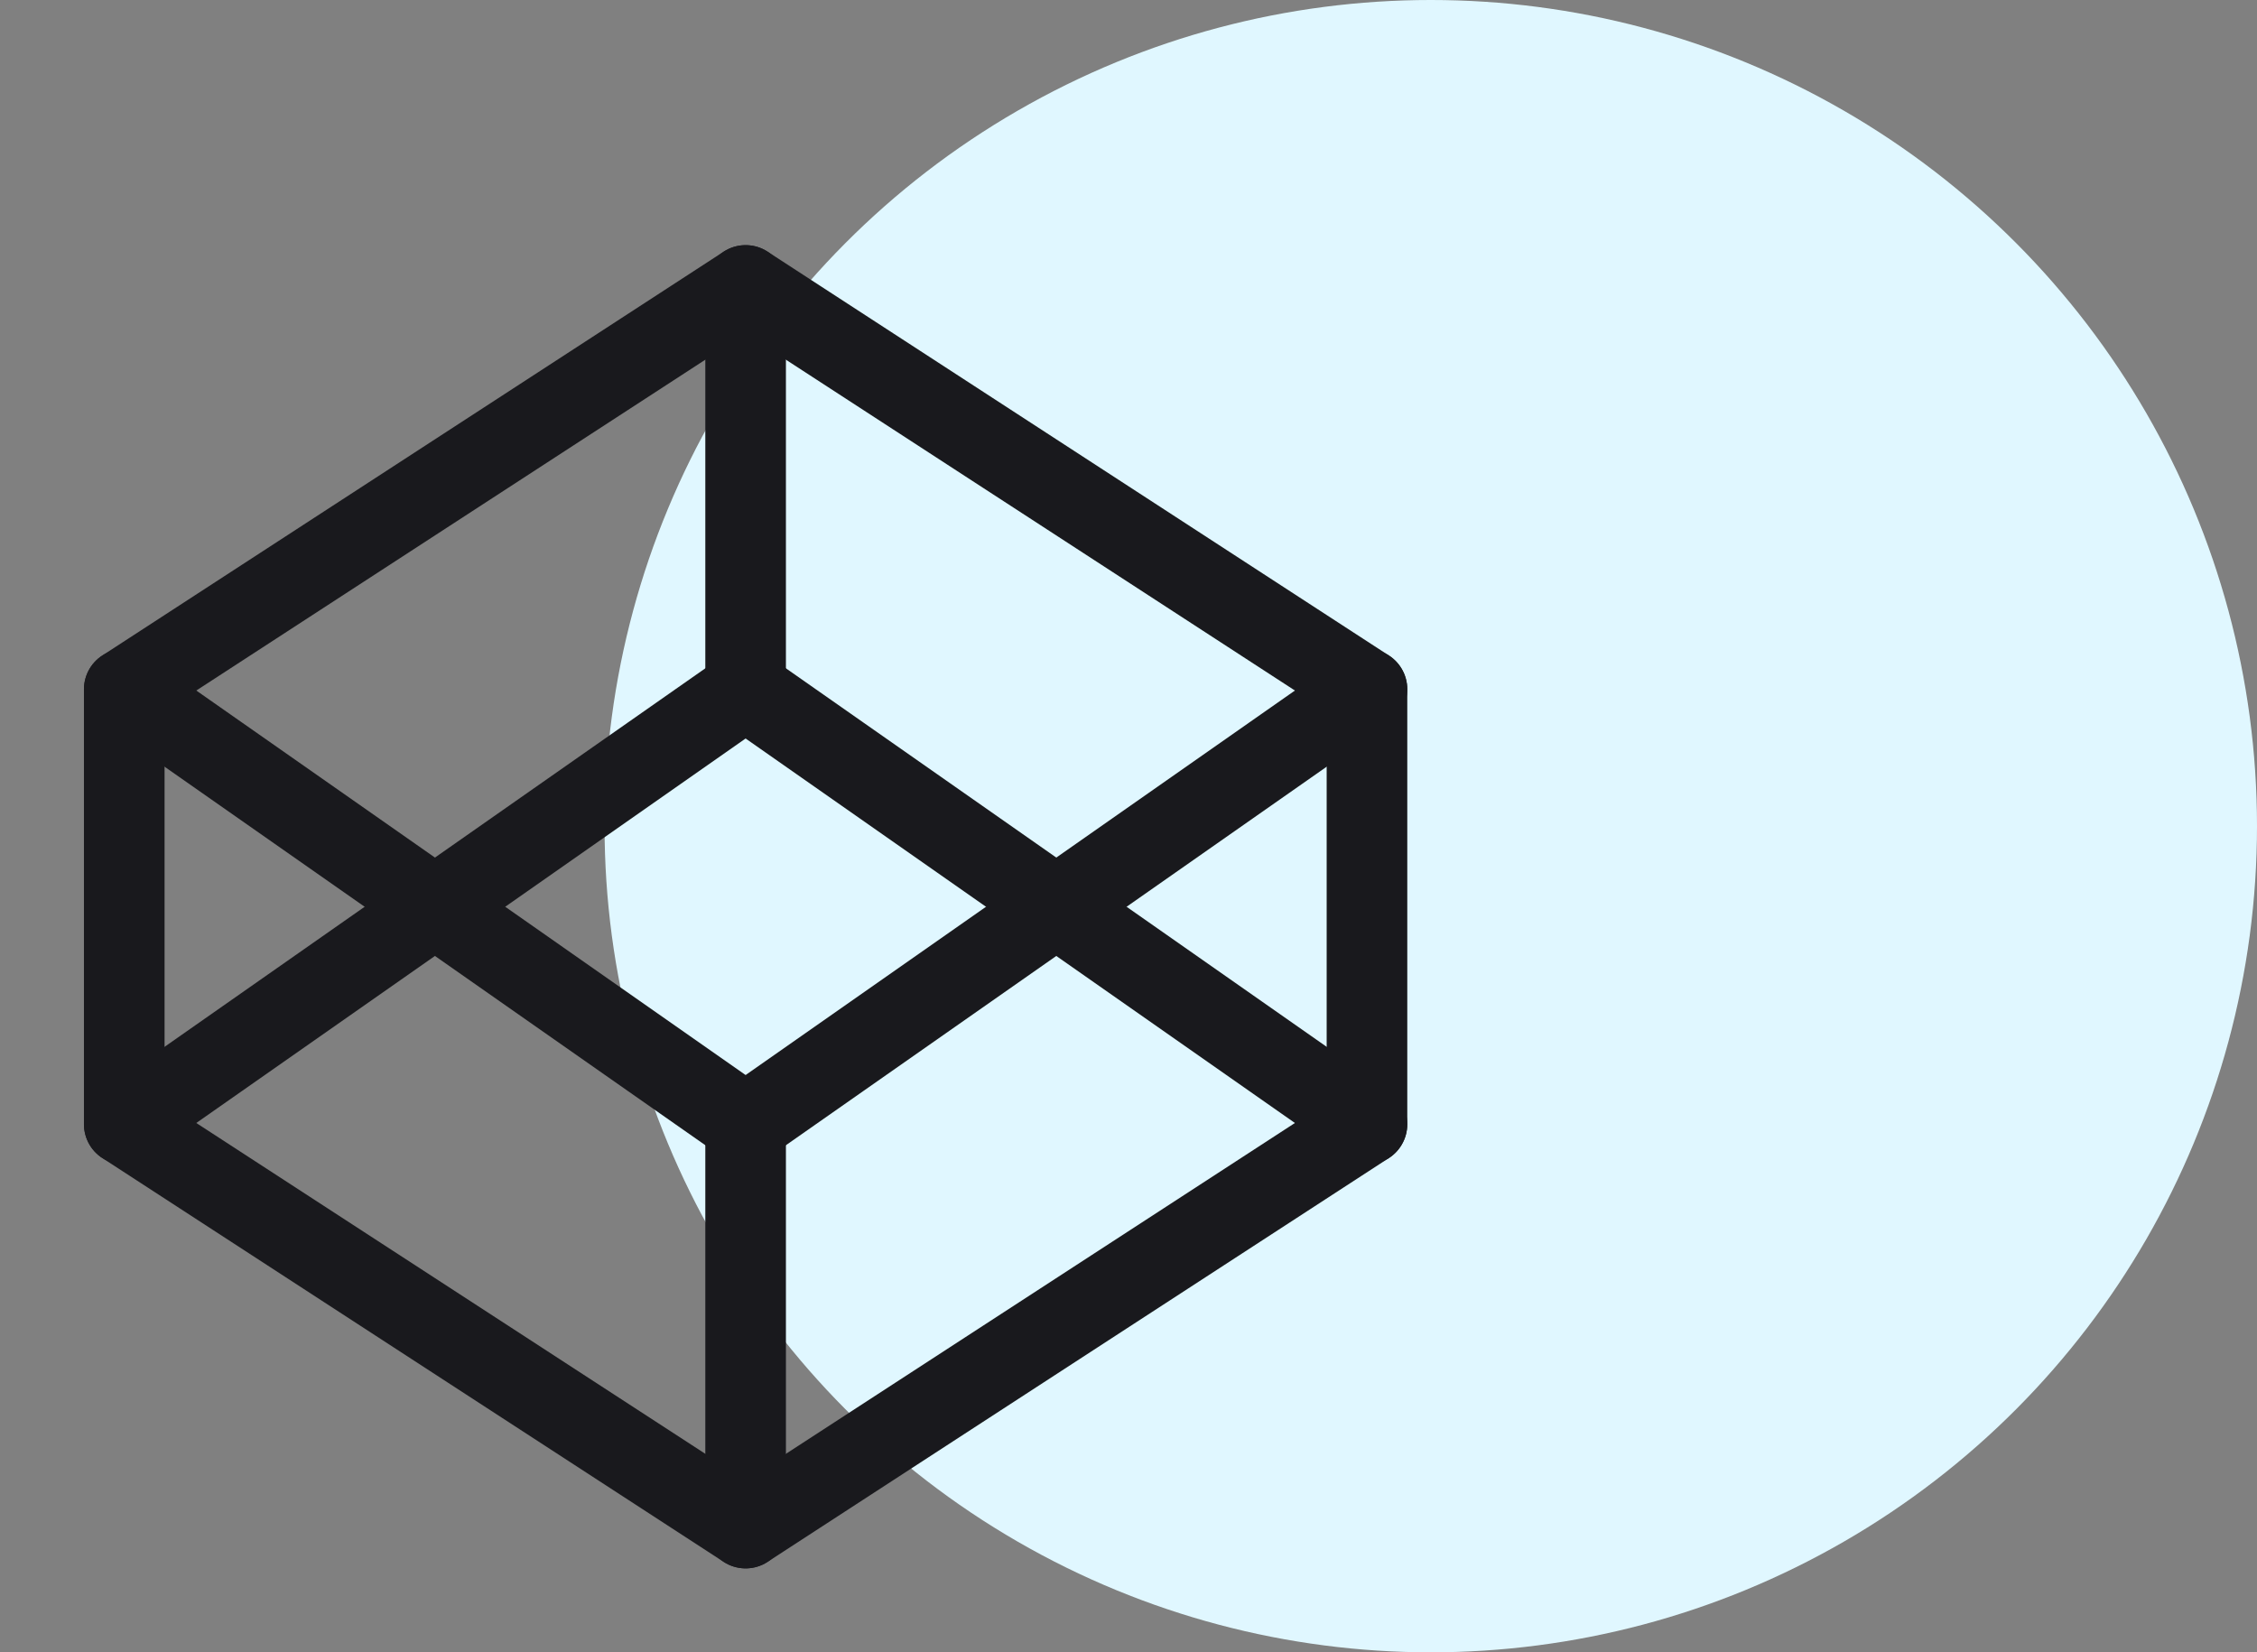
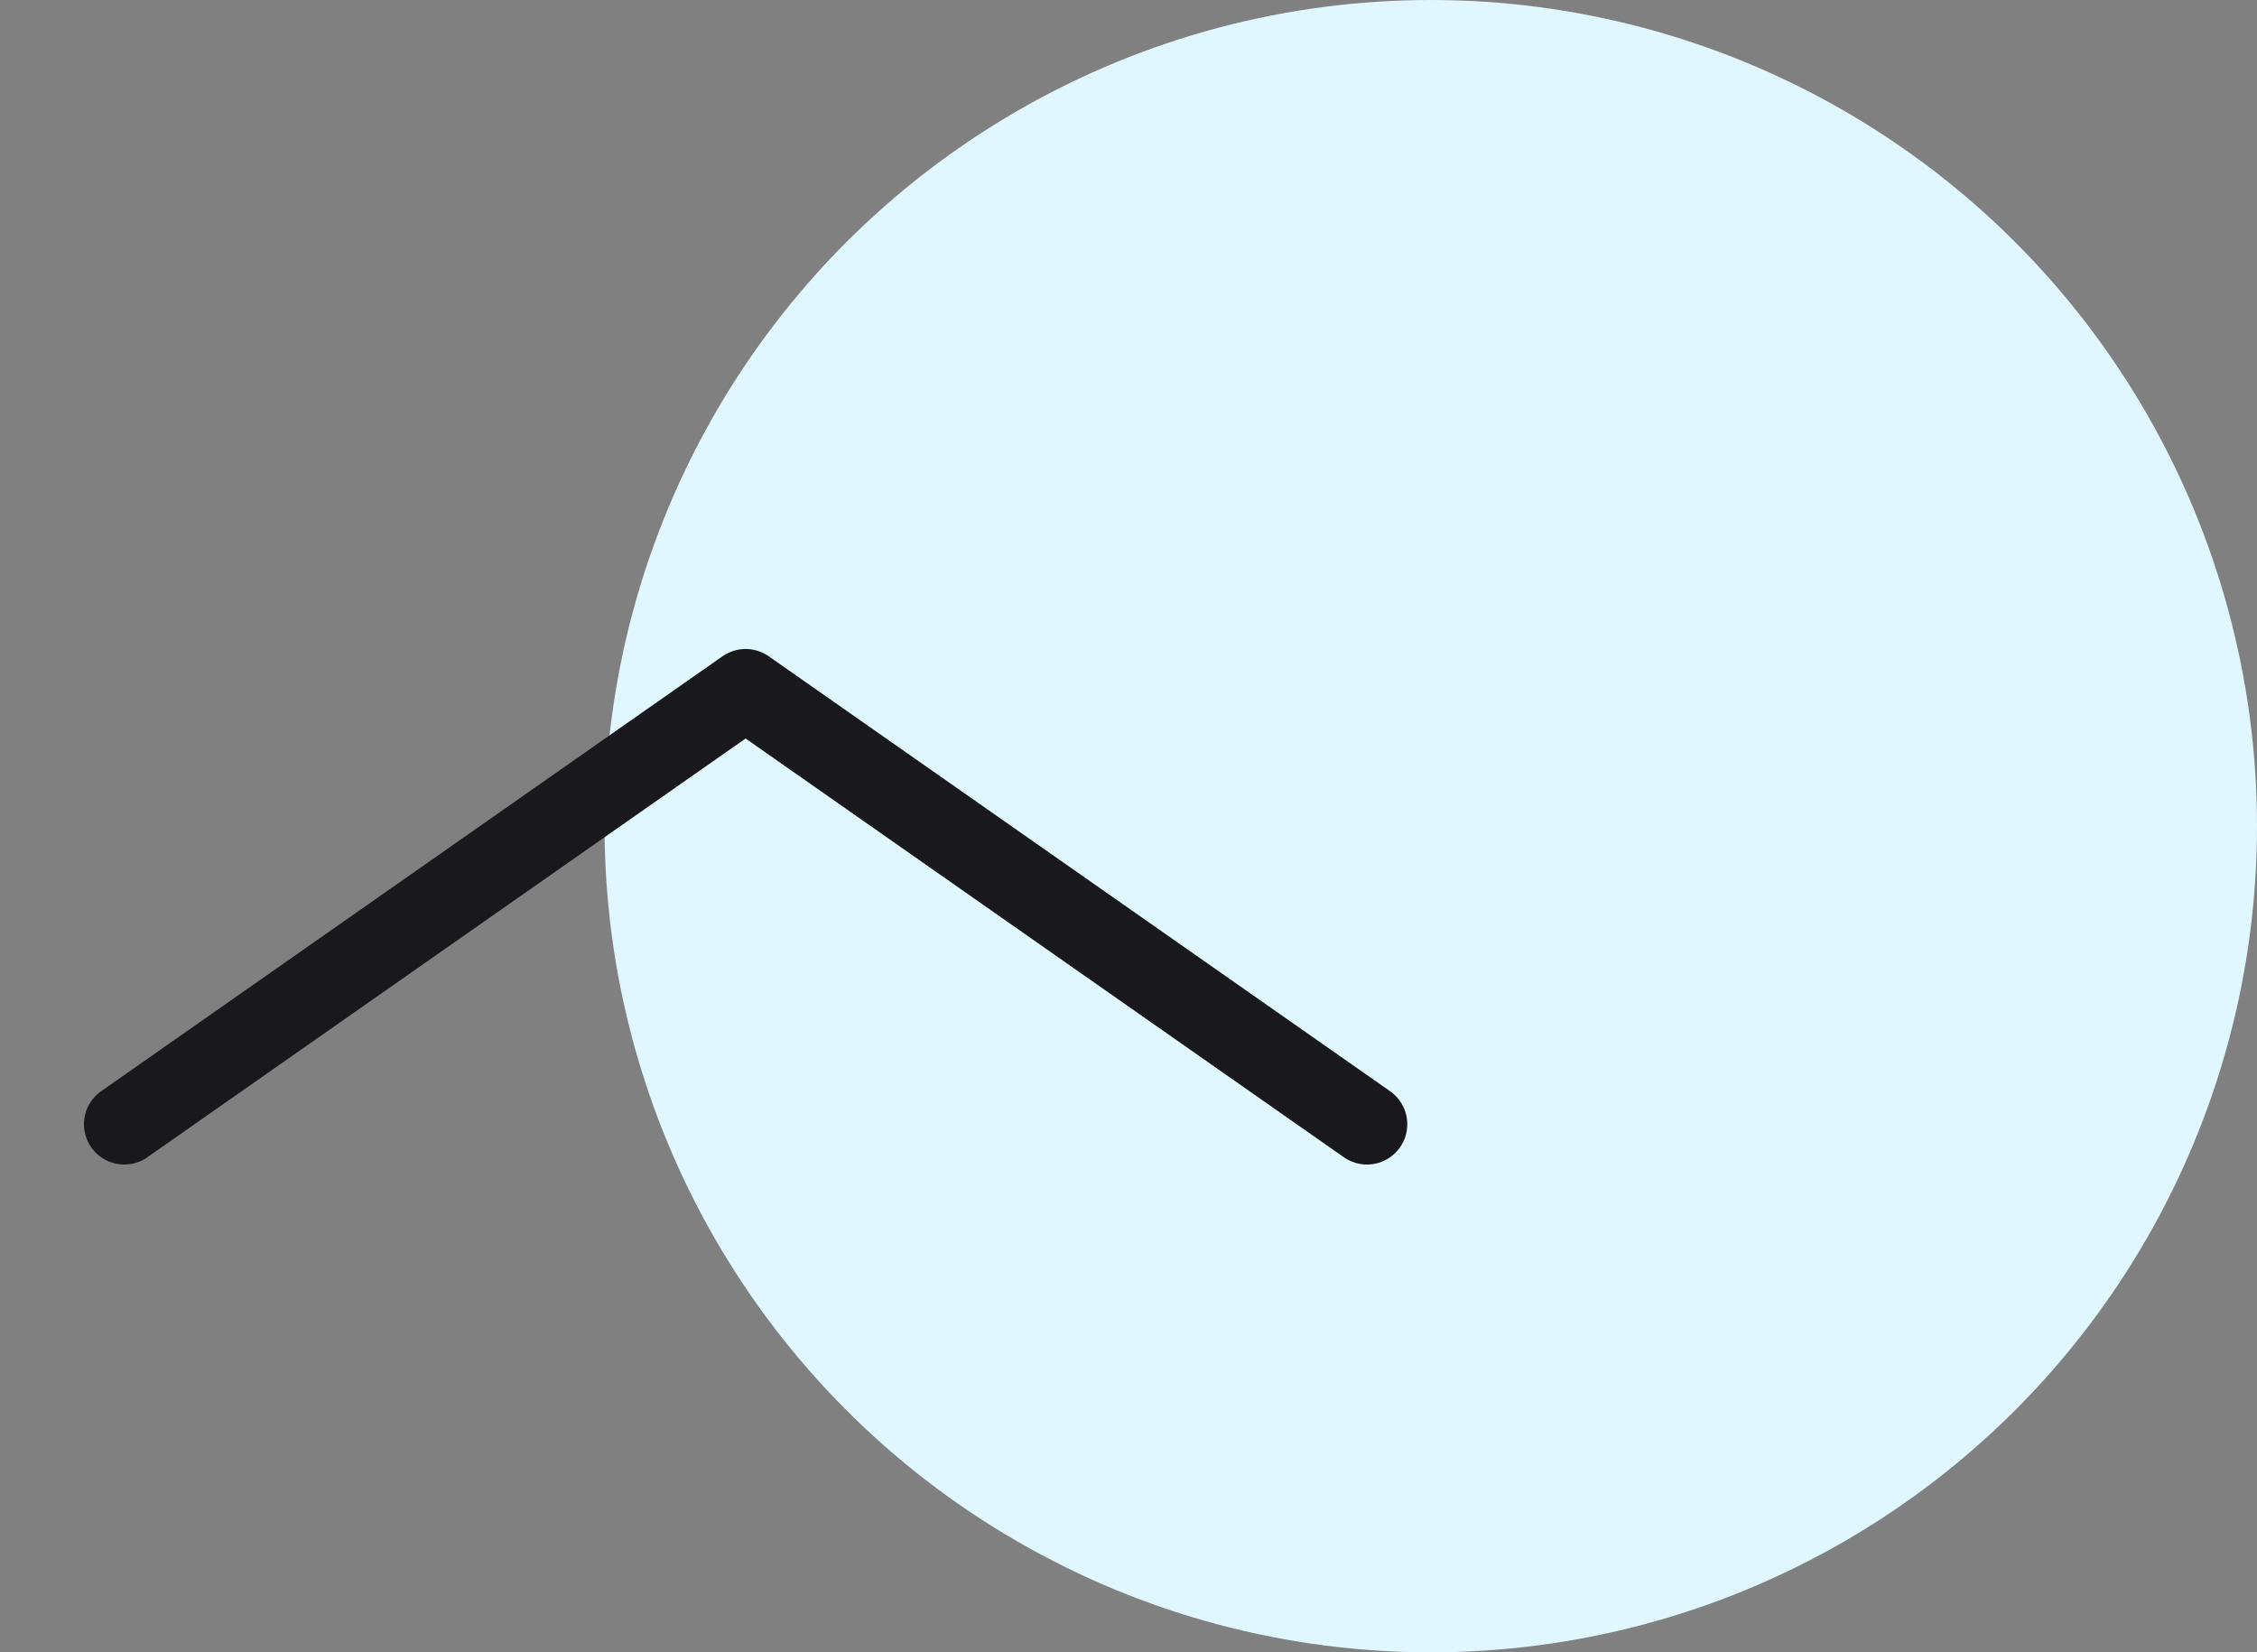
<svg xmlns="http://www.w3.org/2000/svg" width="56" height="41" viewBox="0 0 56 41" fill="none">
  <rect x="0" y="0" width="56" height="41" fill="#808080" stroke="none" />
  <circle cx="35.5" cy="20.5" r="20.5" fill="#E0F7FF" />
-   <path d="M18.5 7.083L33.917 17.104V27.896L18.5 37.917L3.083 27.896V17.104L18.5 7.083Z" stroke="#19191D" stroke-width="2" stroke-linecap="round" stroke-linejoin="round" />
-   <path d="M18.5 37.917V27.896" stroke="#19191D" stroke-width="2" stroke-linecap="round" stroke-linejoin="round" />
-   <path d="M33.917 17.104L18.5 27.896L3.083 17.104" stroke="#19191D" stroke-width="2" stroke-linecap="round" stroke-linejoin="round" />
  <path d="M3.083 27.896L18.5 17.104L33.917 27.896" stroke="#19191D" stroke-width="2" stroke-linecap="round" stroke-linejoin="round" />
-   <path d="M18.5 7.083V17.104" stroke="#19191D" stroke-width="2" stroke-linecap="round" stroke-linejoin="round" />
</svg>